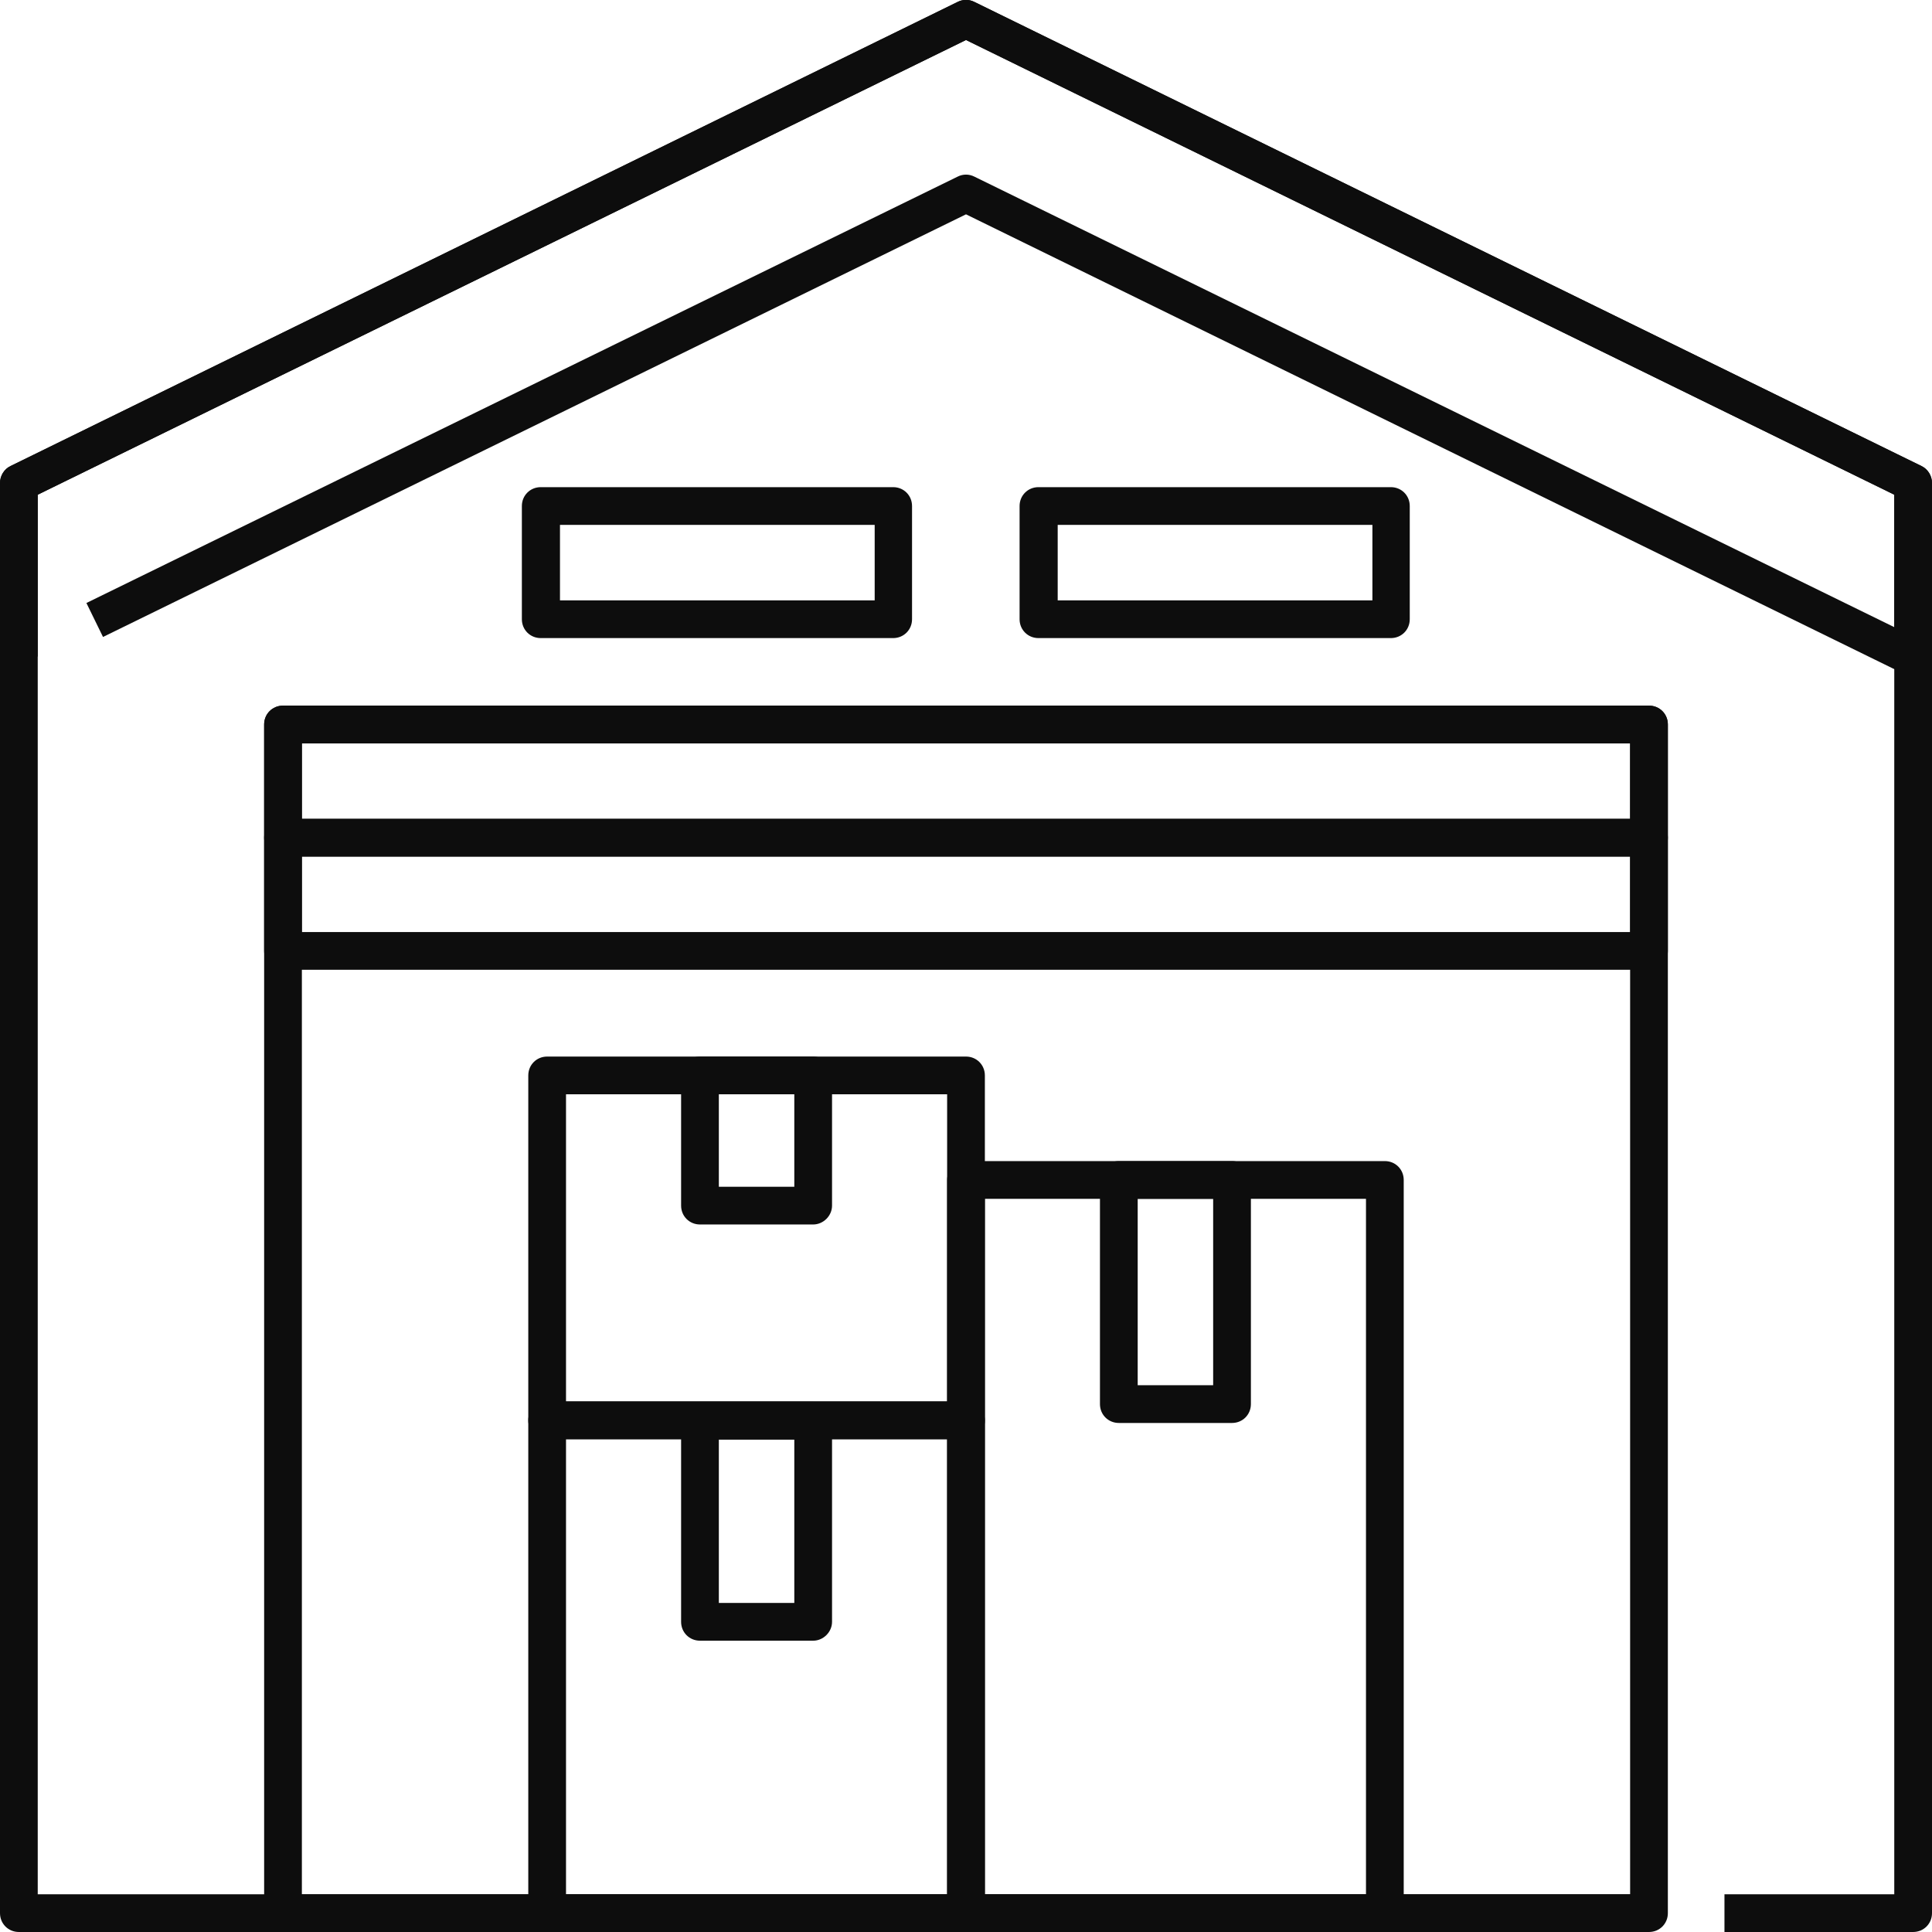
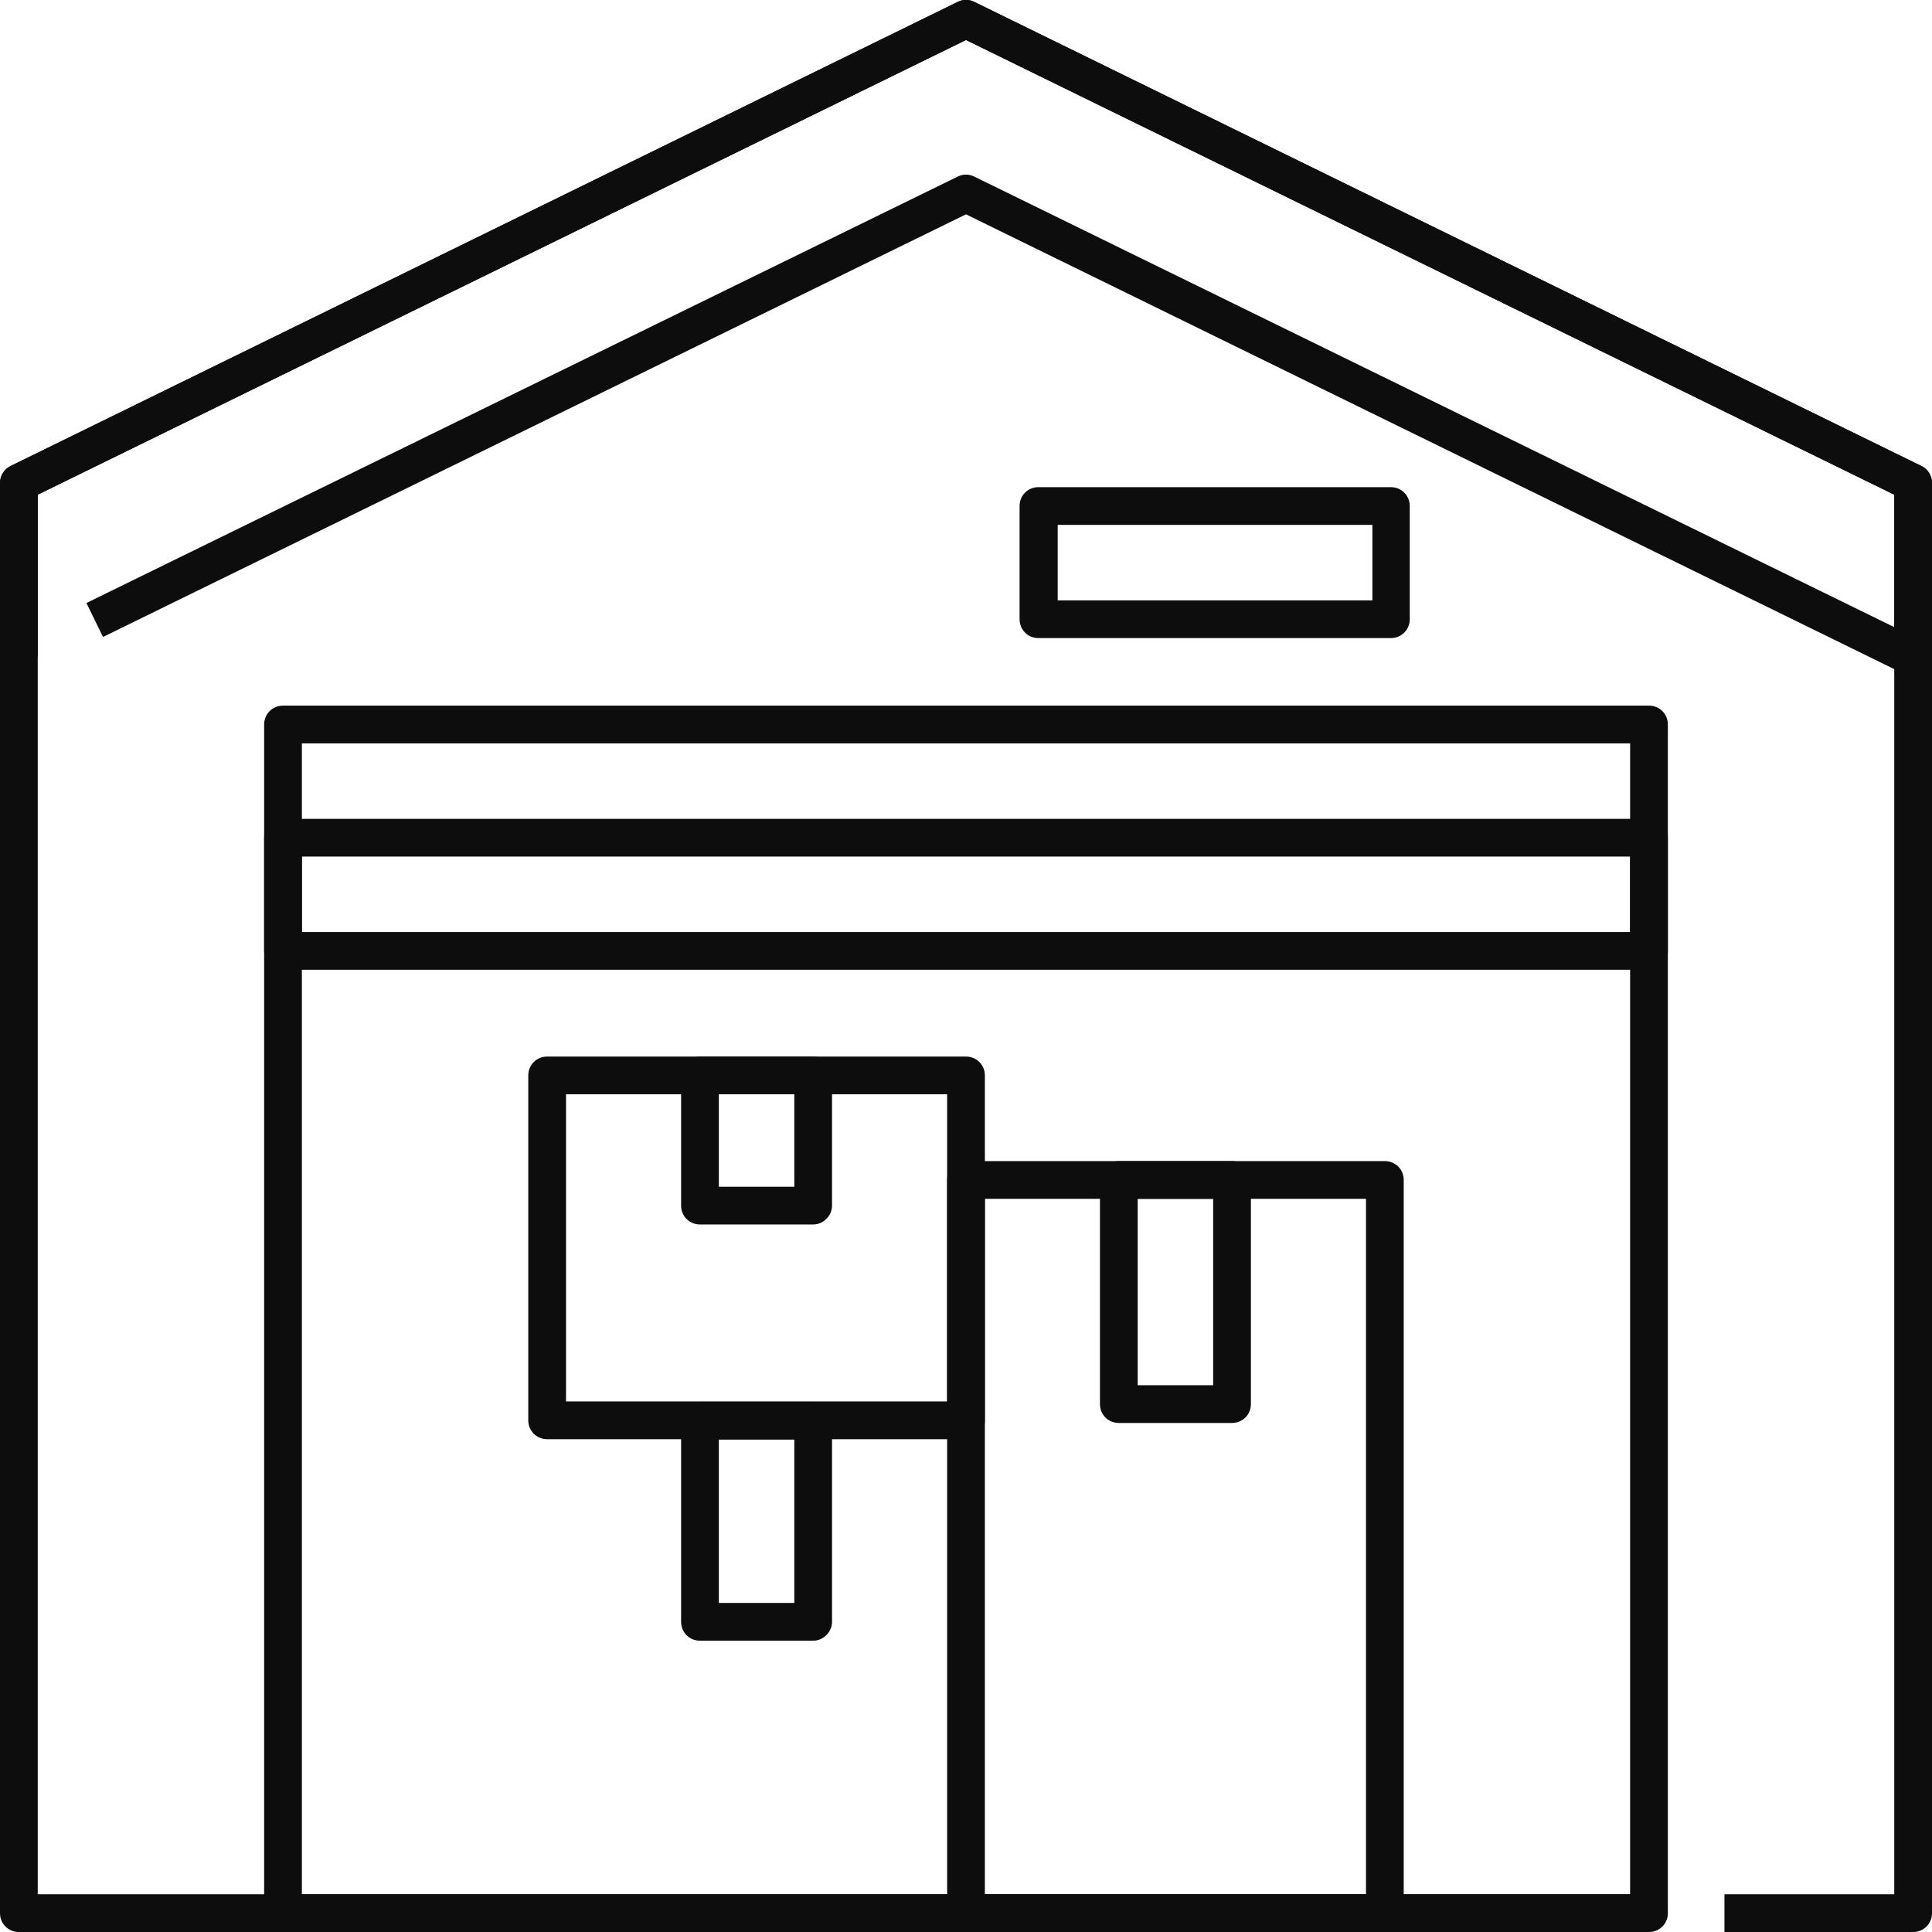
<svg xmlns="http://www.w3.org/2000/svg" id="Layer_1" viewBox="0 0 512 512">
  <g id="XMLID_1_">
    <g id="XMLID_3073_">
      <g id="XMLID_15_">
-         <path id="XMLID_2717_" d="m256 512h-111c-2.8 0-5-2.2-5-5v-130.6c0-2.8 2.2-5 5-5h111c2.8 0 5 2.2 5 5v130.6c0 2.8-2.2 5-5 5zm-106-10h101v-120.6h-101z" fill="#0d0d0d" />
-       </g>
+         </g>
      <g id="XMLID_17_">
        <path id="XMLID_2714_" d="m367 512h-111c-2.8 0-5-2.2-5-5v-194.3c0-2.8 2.2-5 5-5h111c2.8 0 5 2.2 5 5v194.3c0 2.8-2.2 5-5 5zm-106-10h101v-184.3h-101z" fill="#0d0d0d" />
      </g>
      <g id="XMLID_358_">
        <path id="XMLID_2711_" d="m215.5 434.8h-30c-2.8 0-5-2.2-5-5v-53.3c0-2.8 2.2-5 5-5h30c2.8 0 5 2.2 5 5v53.3c0 2.7-2.3 5-5 5zm-25-10h20v-43.3h-20z" fill="#0d0d0d" />
      </g>
      <g id="XMLID_680_">
        <path id="XMLID_2708_" d="m256 381.4h-111c-2.8 0-5-2.2-5-5v-91.4c0-2.8 2.2-5 5-5h111c2.8 0 5 2.2 5 5v91.5c0 2.7-2.2 4.9-5 4.9zm-106-10h101v-81.4h-101z" fill="#0d0d0d" />
      </g>
      <g id="XMLID_356_">
        <path id="XMLID_2705_" d="m215.5 324.5h-30c-2.8 0-5-2.2-5-5v-34.5c0-2.8 2.2-5 5-5h30c2.8 0 5 2.2 5 5v34.5c0 2.7-2.3 5-5 5zm-25-10h20v-24.5h-20z" fill="#0d0d0d" />
      </g>
      <g id="XMLID_359_">
        <path id="XMLID_2702_" d="m326.5 377.1h-30c-2.8 0-5-2.2-5-5v-59.4c0-2.8 2.2-5 5-5h30c2.8 0 5 2.2 5 5v59.4c0 2.8-2.2 5-5 5zm-25-10h20v-49.4h-20z" fill="#0d0d0d" />
      </g>
      <g id="XMLID_1474_">
        <path id="XMLID_2417_" d="m507 179.2c-.8 0-1.5-.2-2.2-.5l-248.8-121.9-228.7 112-4.4-9 230.9-113c1.4-.7 3-.7 4.4 0l243.8 119.4v-35.1l-246-120.5-246 120.5v42.9h-10v-46c0-1.9 1.1-3.7 2.8-4.5l251-123c1.4-.7 3-.7 4.4 0l251 123c1.7.8 2.8 2.6 2.8 4.5v46.2c0 1.7-.9 3.3-2.4 4.2-.8.6-1.7.8-2.6.8z" fill="#0d0d0d" />
      </g>
      <g id="XMLID_357_">
        <path id="XMLID_2413_" d="m437 512h-362c-2.8 0-5-2.2-5-5v-315c0-2.8 2.2-5 5-5h362c2.8 0 5 2.2 5 5v315c0 2.8-2.2 5-5 5zm-357-10h352v-305h-352z" fill="#0d0d0d" />
      </g>
      <g id="XMLID_361_">
-         <path id="XMLID_2396_" d="m236.7 169.1h-93.4c-2.8 0-5-2.2-5-5v-30c0-2.8 2.2-5 5-5h93.4c2.8 0 5 2.2 5 5v30c0 2.8-2.2 5-5 5zm-88.3-10h83.4v-20h-83.4z" fill="#0d0d0d" />
-       </g>
+         </g>
      <g id="XMLID_24_">
-         <path id="XMLID_2262_" d="m437 227h-362c-2.8 0-5-2.2-5-5v-30c0-2.8 2.2-5 5-5h362c2.8 0 5 2.2 5 5v30c0 2.8-2.2 5-5 5zm-357-10h352v-20h-352z" fill="#0d0d0d" />
-       </g>
+         </g>
      <g id="XMLID_364_">
        <path id="XMLID_2258_" d="m437 257h-362c-2.8 0-5-2.2-5-5v-30c0-2.8 2.2-5 5-5h362c2.8 0 5 2.2 5 5v30c0 2.8-2.2 5-5 5zm-357-10h352v-20h-352z" fill="#0d0d0d" />
      </g>
      <g id="XMLID_837_">
        <path id="XMLID_2254_" d="m368.6 169.1h-93.4c-2.8 0-5-2.2-5-5v-30c0-2.8 2.2-5 5-5h93.4c2.8 0 5 2.2 5 5v30c0 2.8-2.2 5-5 5zm-88.3-10h83.4v-20h-83.4z" fill="#0d0d0d" />
      </g>
      <g id="XMLID_390_">
        <path id="XMLID_708_" d="m507 512h-50v-10h45v-370.9l-246-120.5-246 120.5v370.9h427v10h-432c-2.8 0-5-2.2-5-5v-379c0-1.9 1.1-3.7 2.8-4.5l251-123c1.4-.7 3-.7 4.4 0l251 123c1.7.8 2.8 2.6 2.8 4.5v379c0 2.8-2.2 5-5 5z" fill="#0d0d0d" />
      </g>
    </g>
  </g>
</svg>